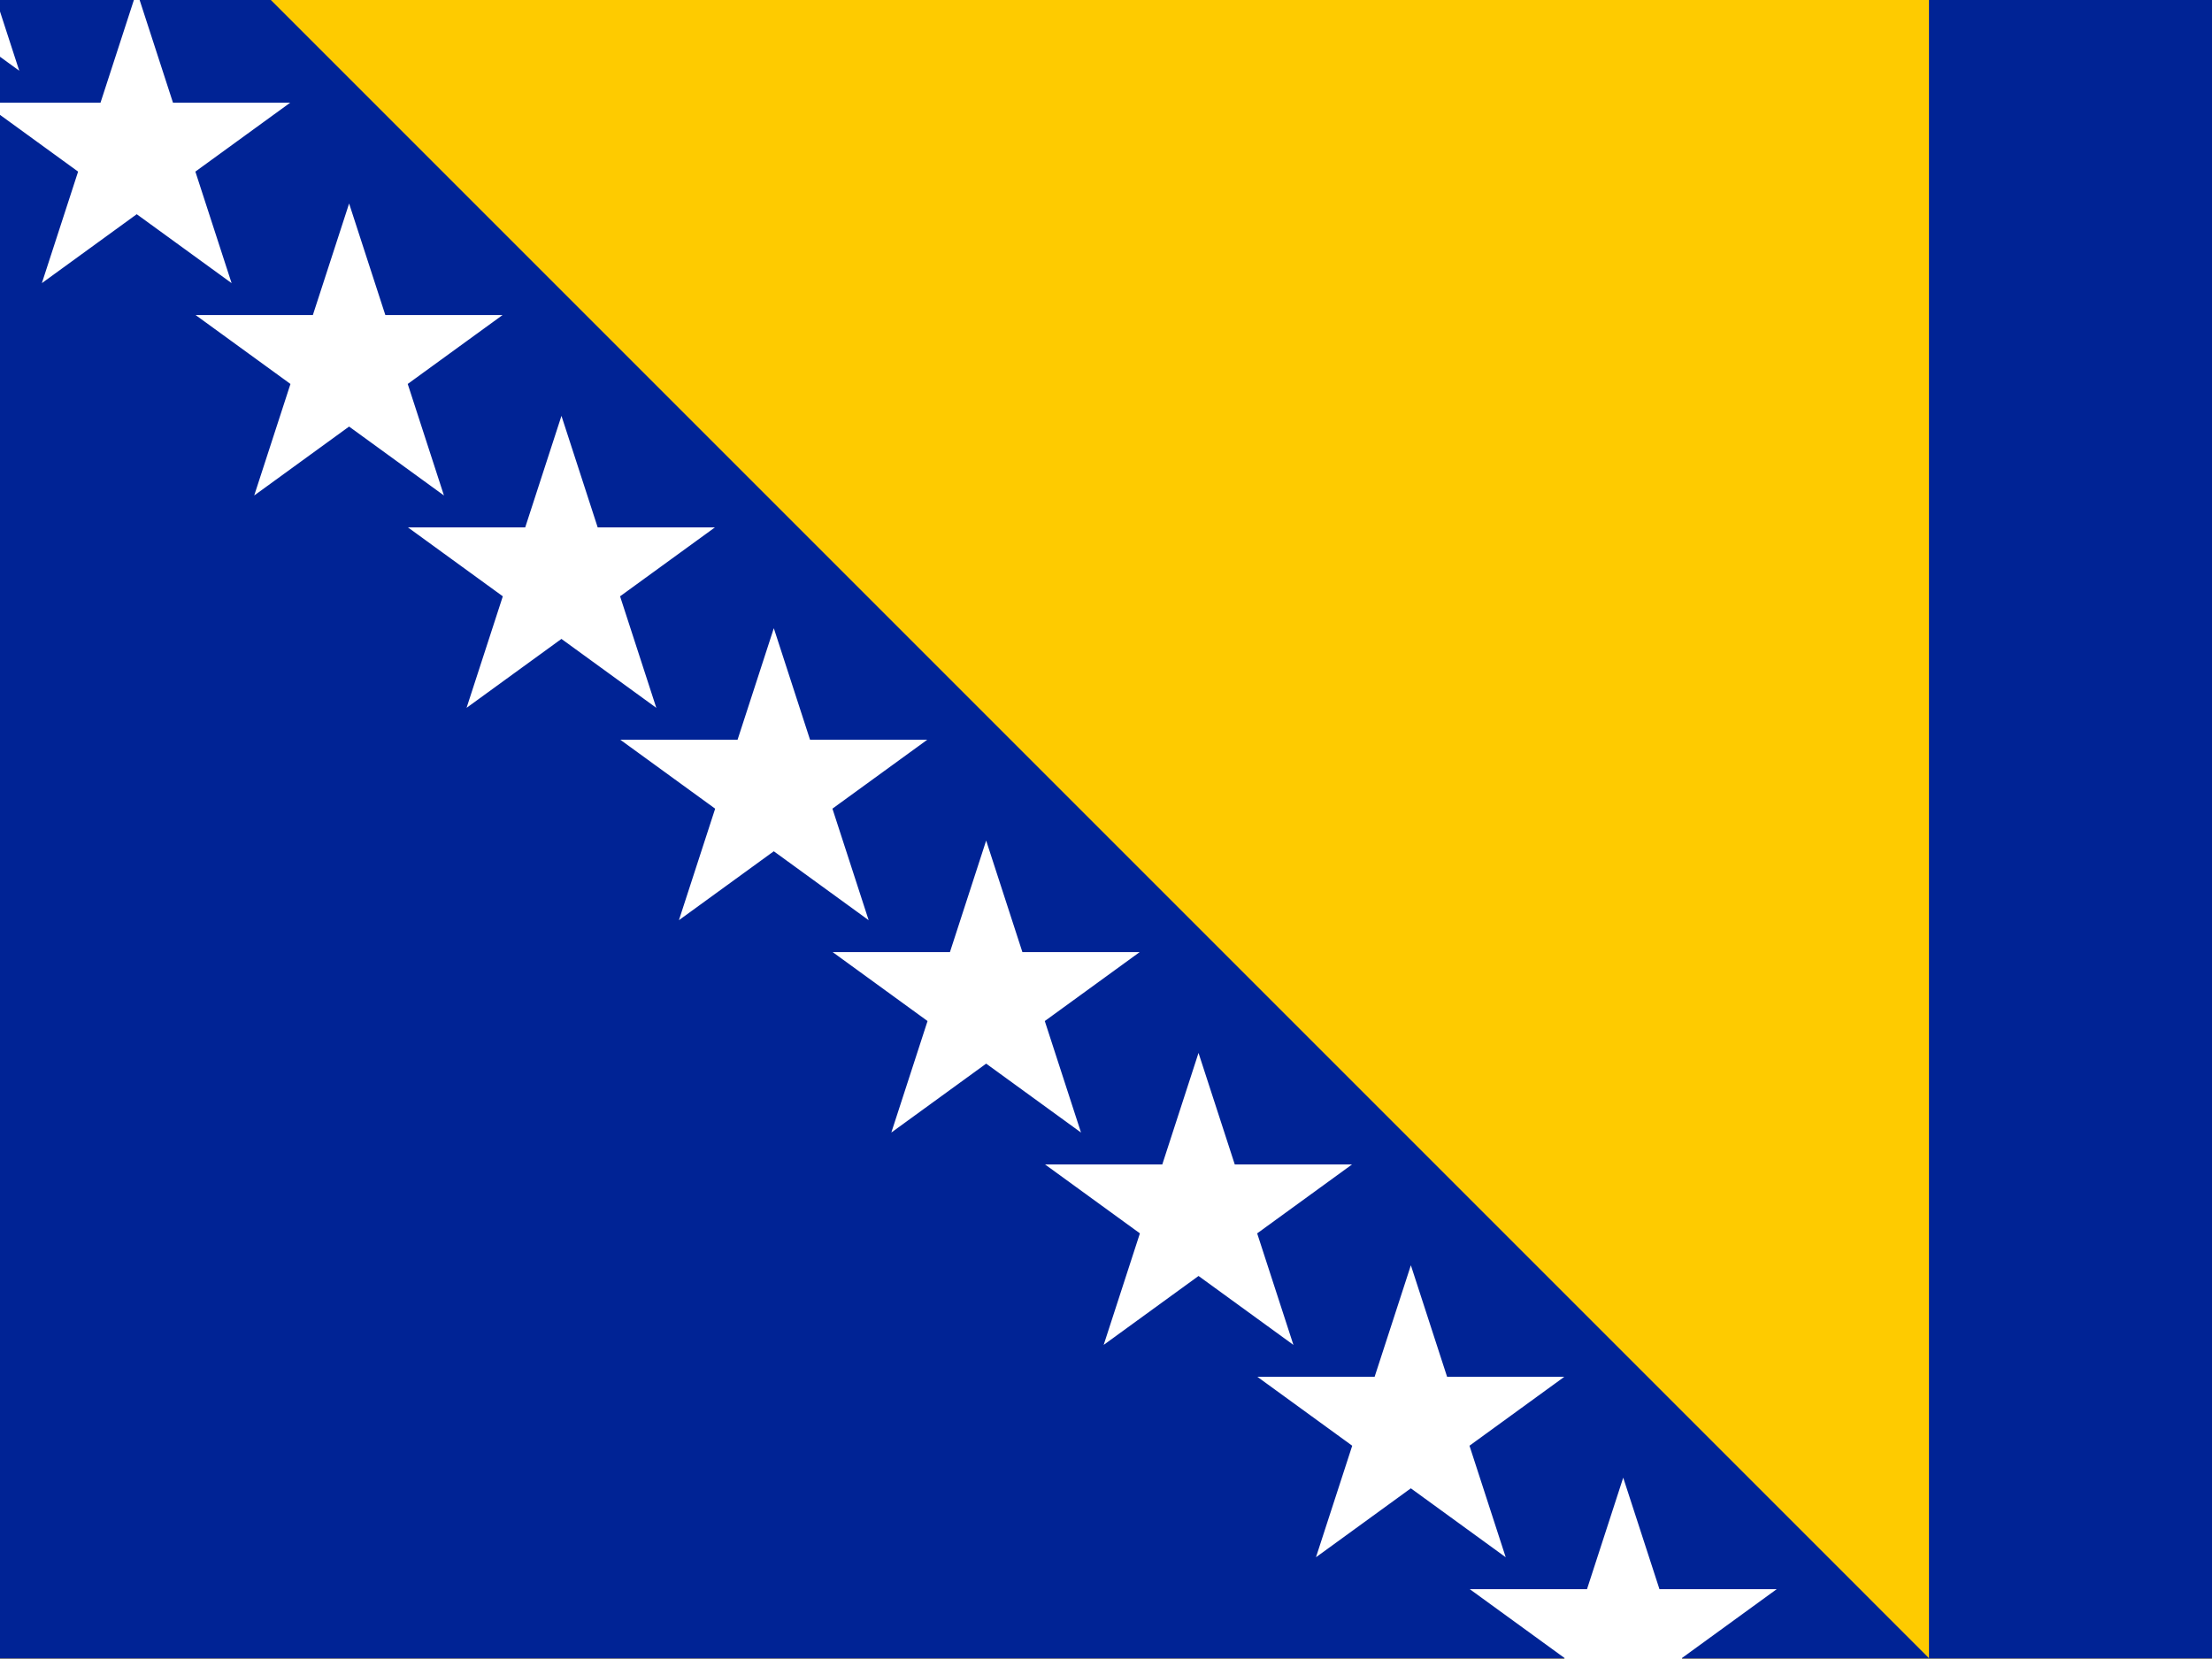
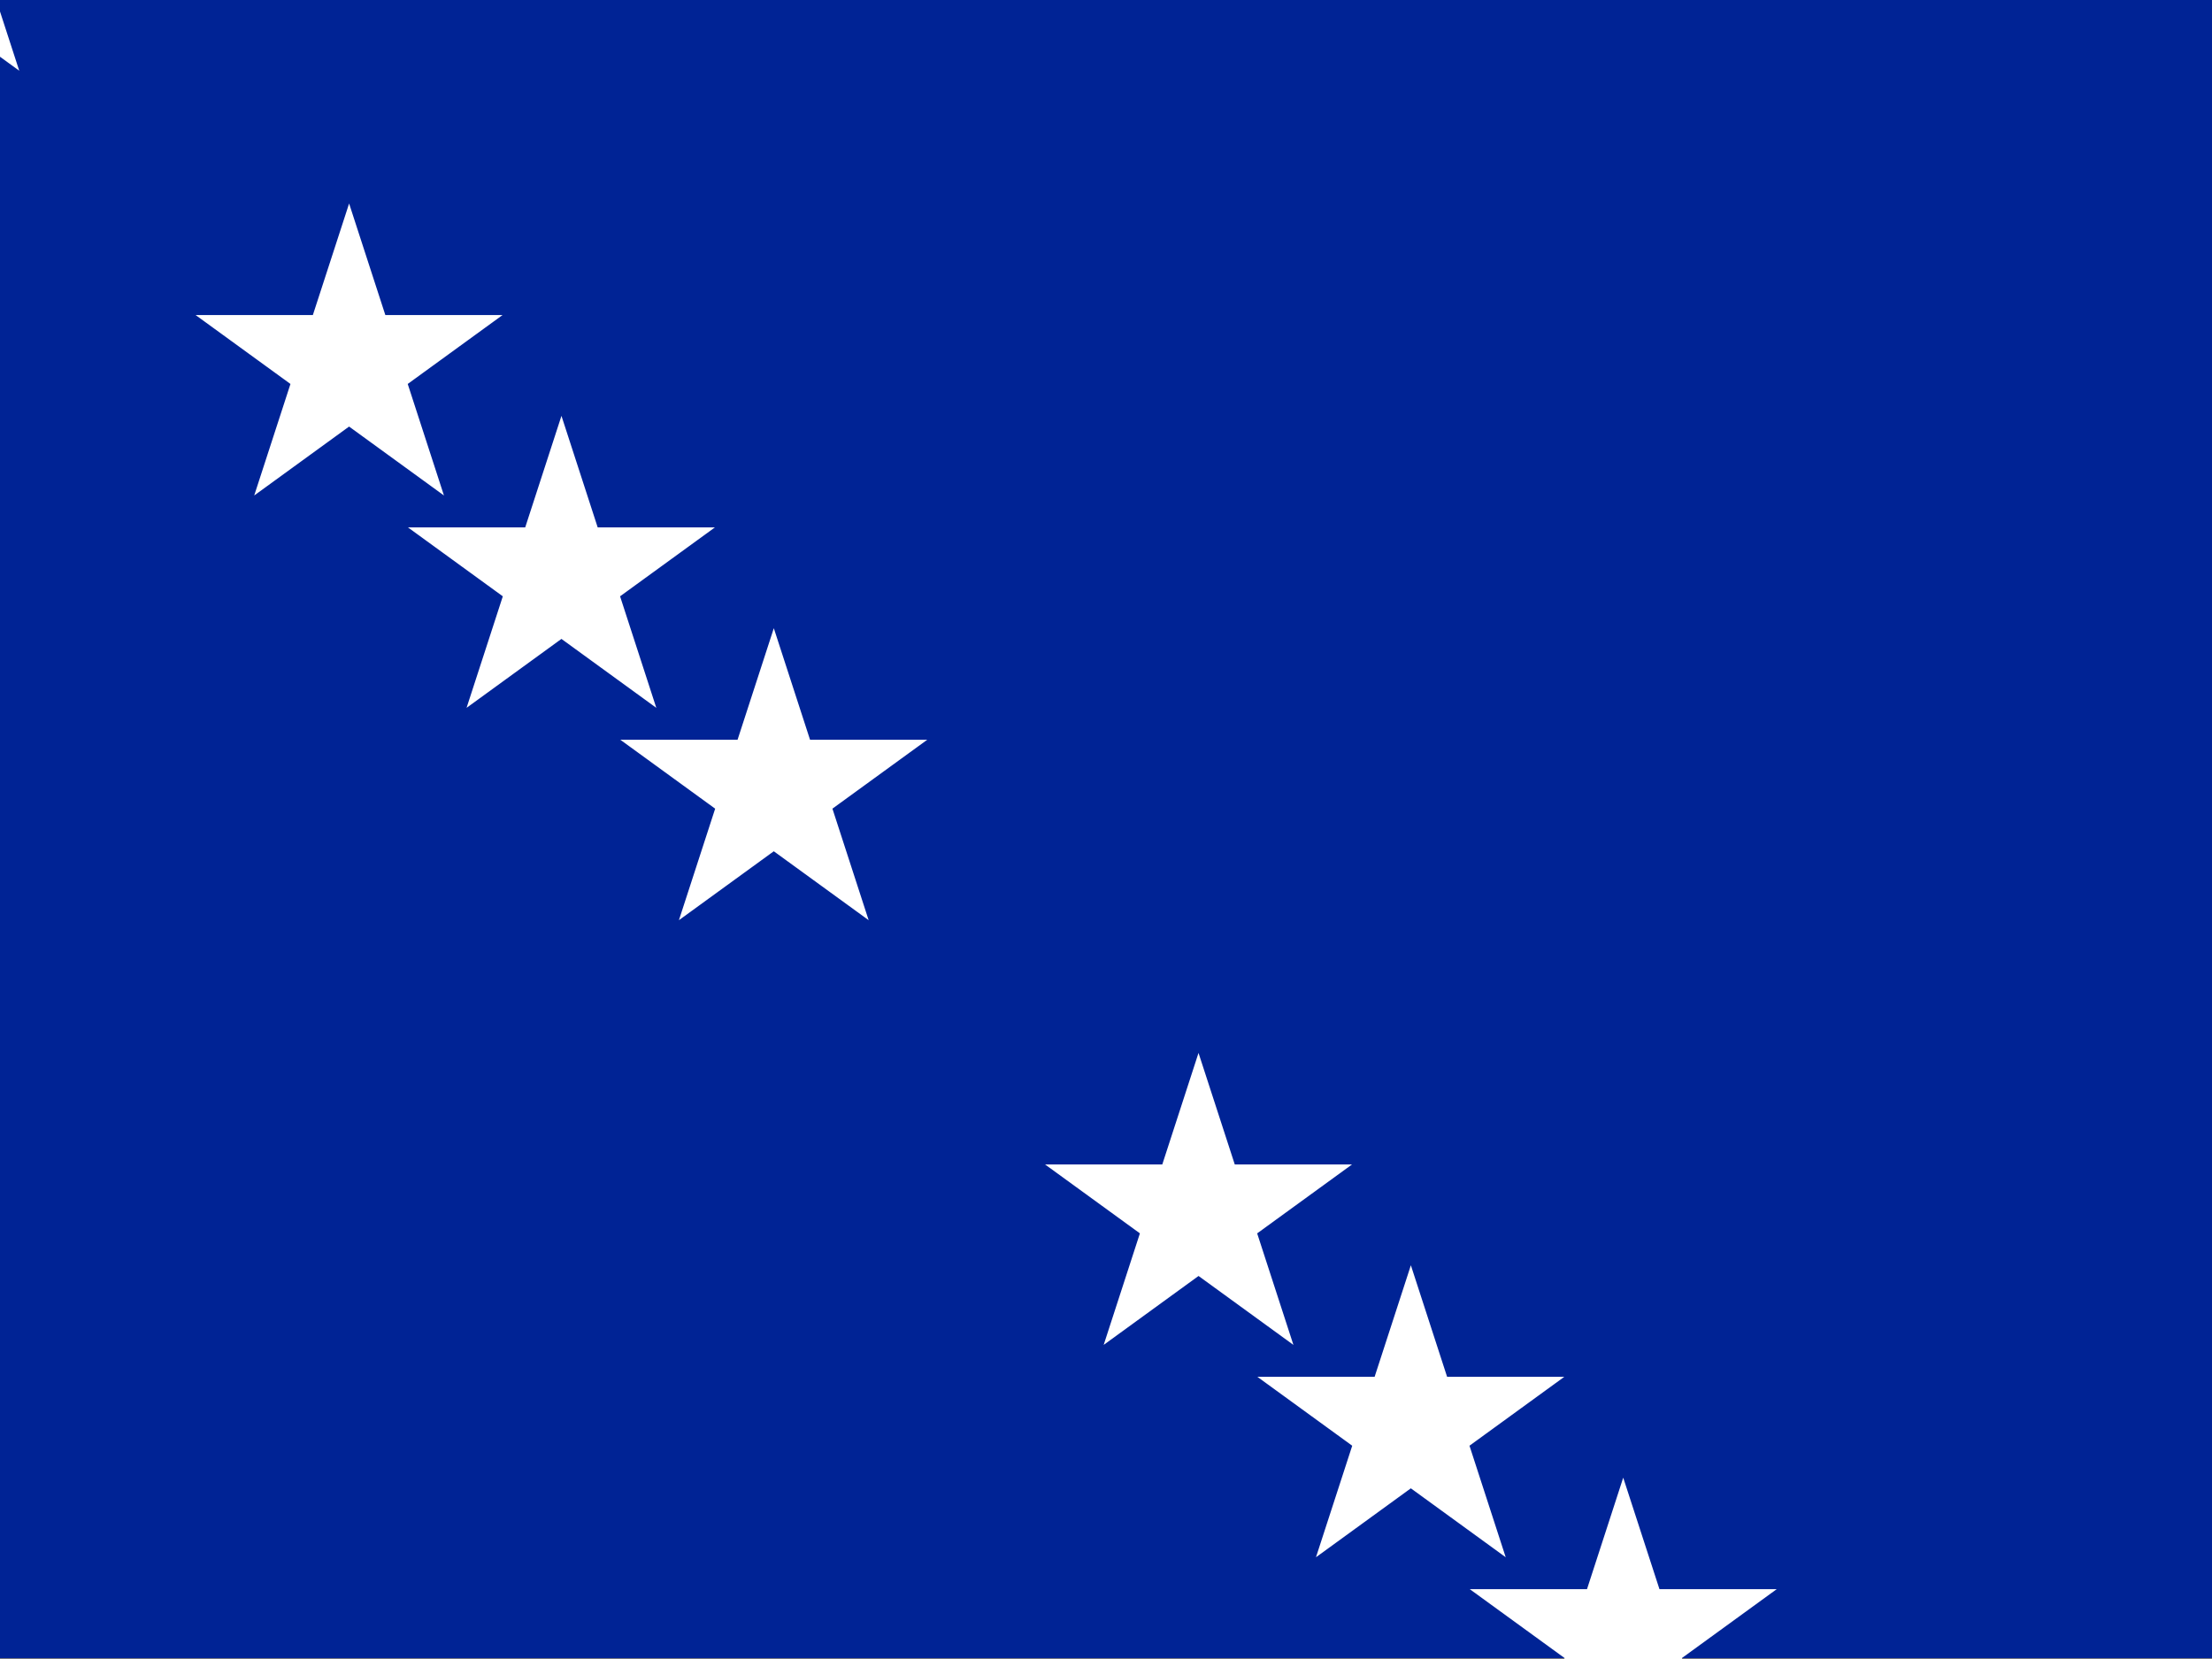
<svg xmlns="http://www.w3.org/2000/svg" width="40" height="30" viewBox="0 0 40 30" fill="none">
  <rect x="0" y="0" width="40" height="30" fill="#808080" stroke="none" />
  <g clip-path="url(#clip0_1347_6495)">
    <path d="M49.321 -0.736H-12.12V29.985H49.321V-0.736Z" fill="#002395" />
-     <path d="M4.162 -0.736H34.882V29.985L4.162 -0.736Z" fill="#FECB00" />
    <path d="M-3.083 1.279L-1.367 -4L0.348 1.279L-4.143 -1.983H1.408L-3.083 1.279Z" fill="white" />
-     <path d="M0.757 5.12L2.473 -0.16L4.188 5.12L-0.303 1.857H5.248L0.757 5.12Z" fill="white" />
    <path d="M4.597 8.96L6.313 3.68L8.028 8.96L3.537 5.697H9.088L4.597 8.96Z" fill="white" />
-     <path d="M8.437 12.8L10.153 7.52L11.868 12.8L7.377 9.537H12.928L8.437 12.8Z" fill="white" />
+     <path d="M8.437 12.8L10.153 7.52L11.868 12.8L7.377 9.537H12.928Z" fill="white" />
    <path d="M12.277 16.64L13.993 11.36L15.708 16.64L11.217 13.377H16.768L12.277 16.64Z" fill="white" />
-     <path d="M16.118 20.48L17.833 15.2L19.548 20.48L15.057 17.217H20.609L16.118 20.48Z" fill="white" />
    <path d="M19.958 24.32L21.673 19.04L23.389 24.32L18.898 21.057H24.449L19.958 24.32Z" fill="white" />
    <path d="M23.797 28.16L25.513 22.88L27.228 28.16L22.737 24.897H28.288L23.797 28.16Z" fill="white" />
    <path d="M27.638 32L29.353 26.721L31.069 32L26.578 28.737H32.129L27.638 32Z" fill="white" />
  </g>
  <defs>
    <clipPath id="clip0_1347_6495">
      <rect width="40" height="30" fill="white" />
    </clipPath>
  </defs>
</svg>